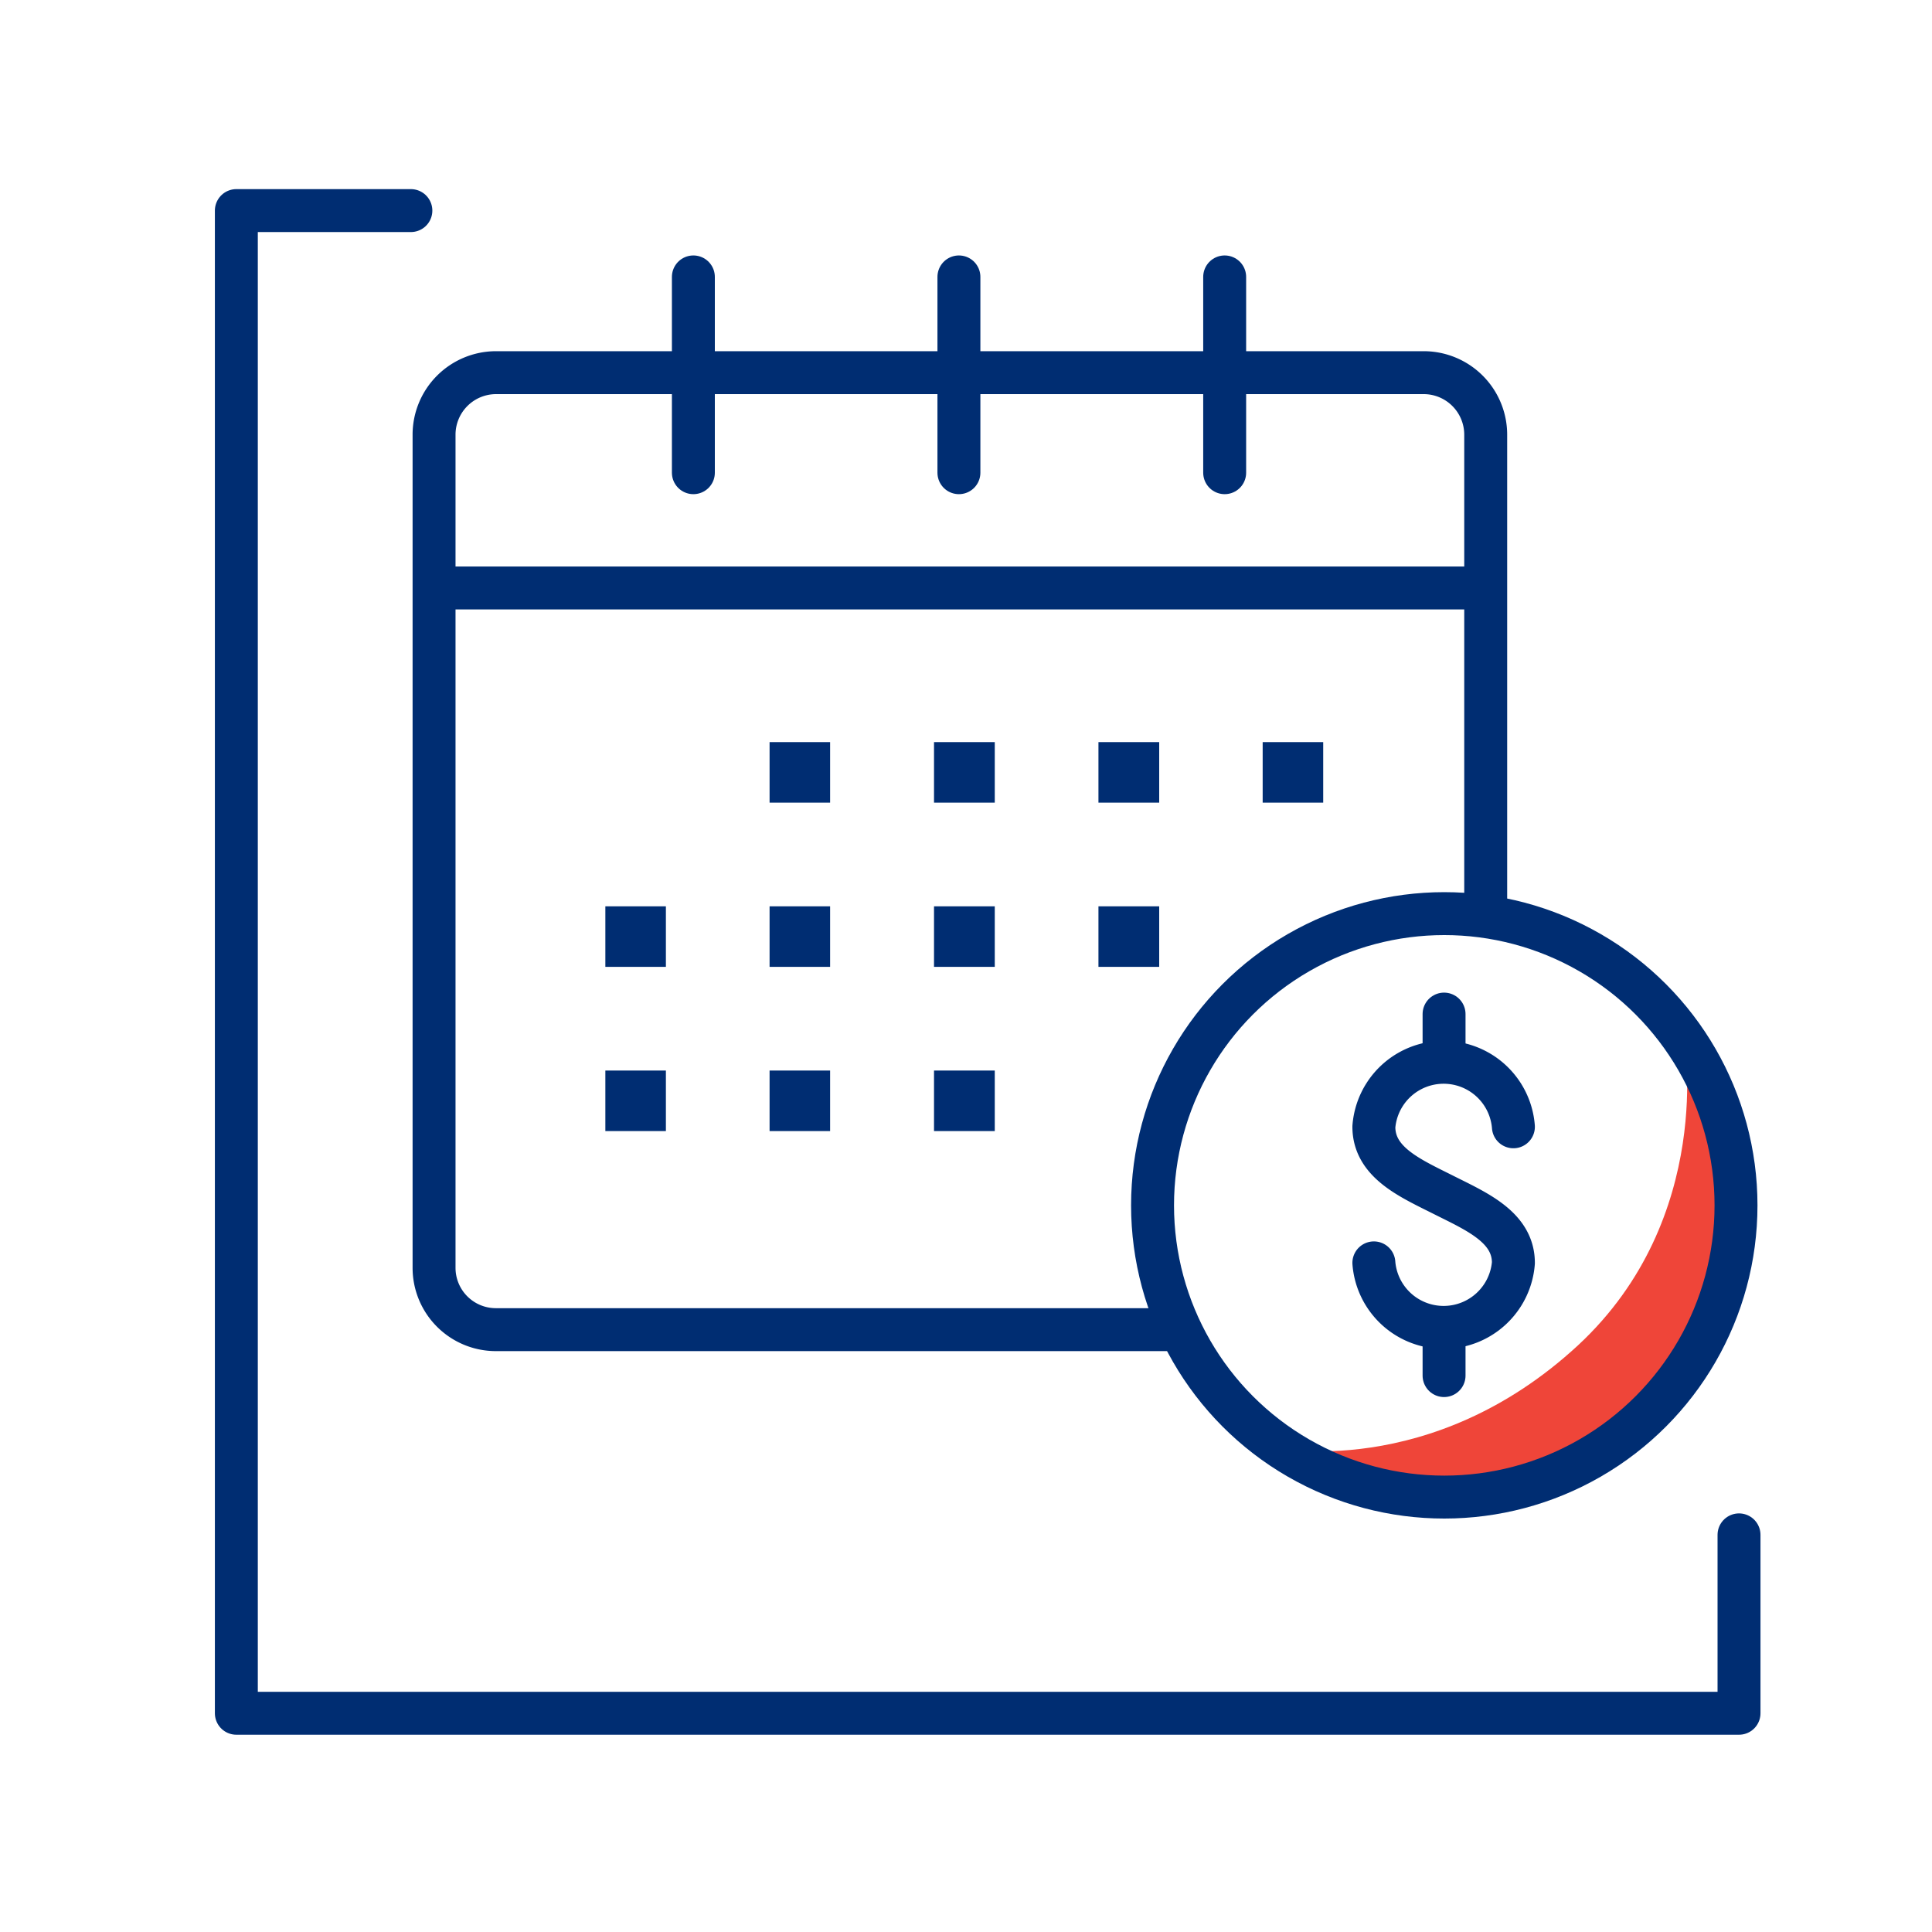
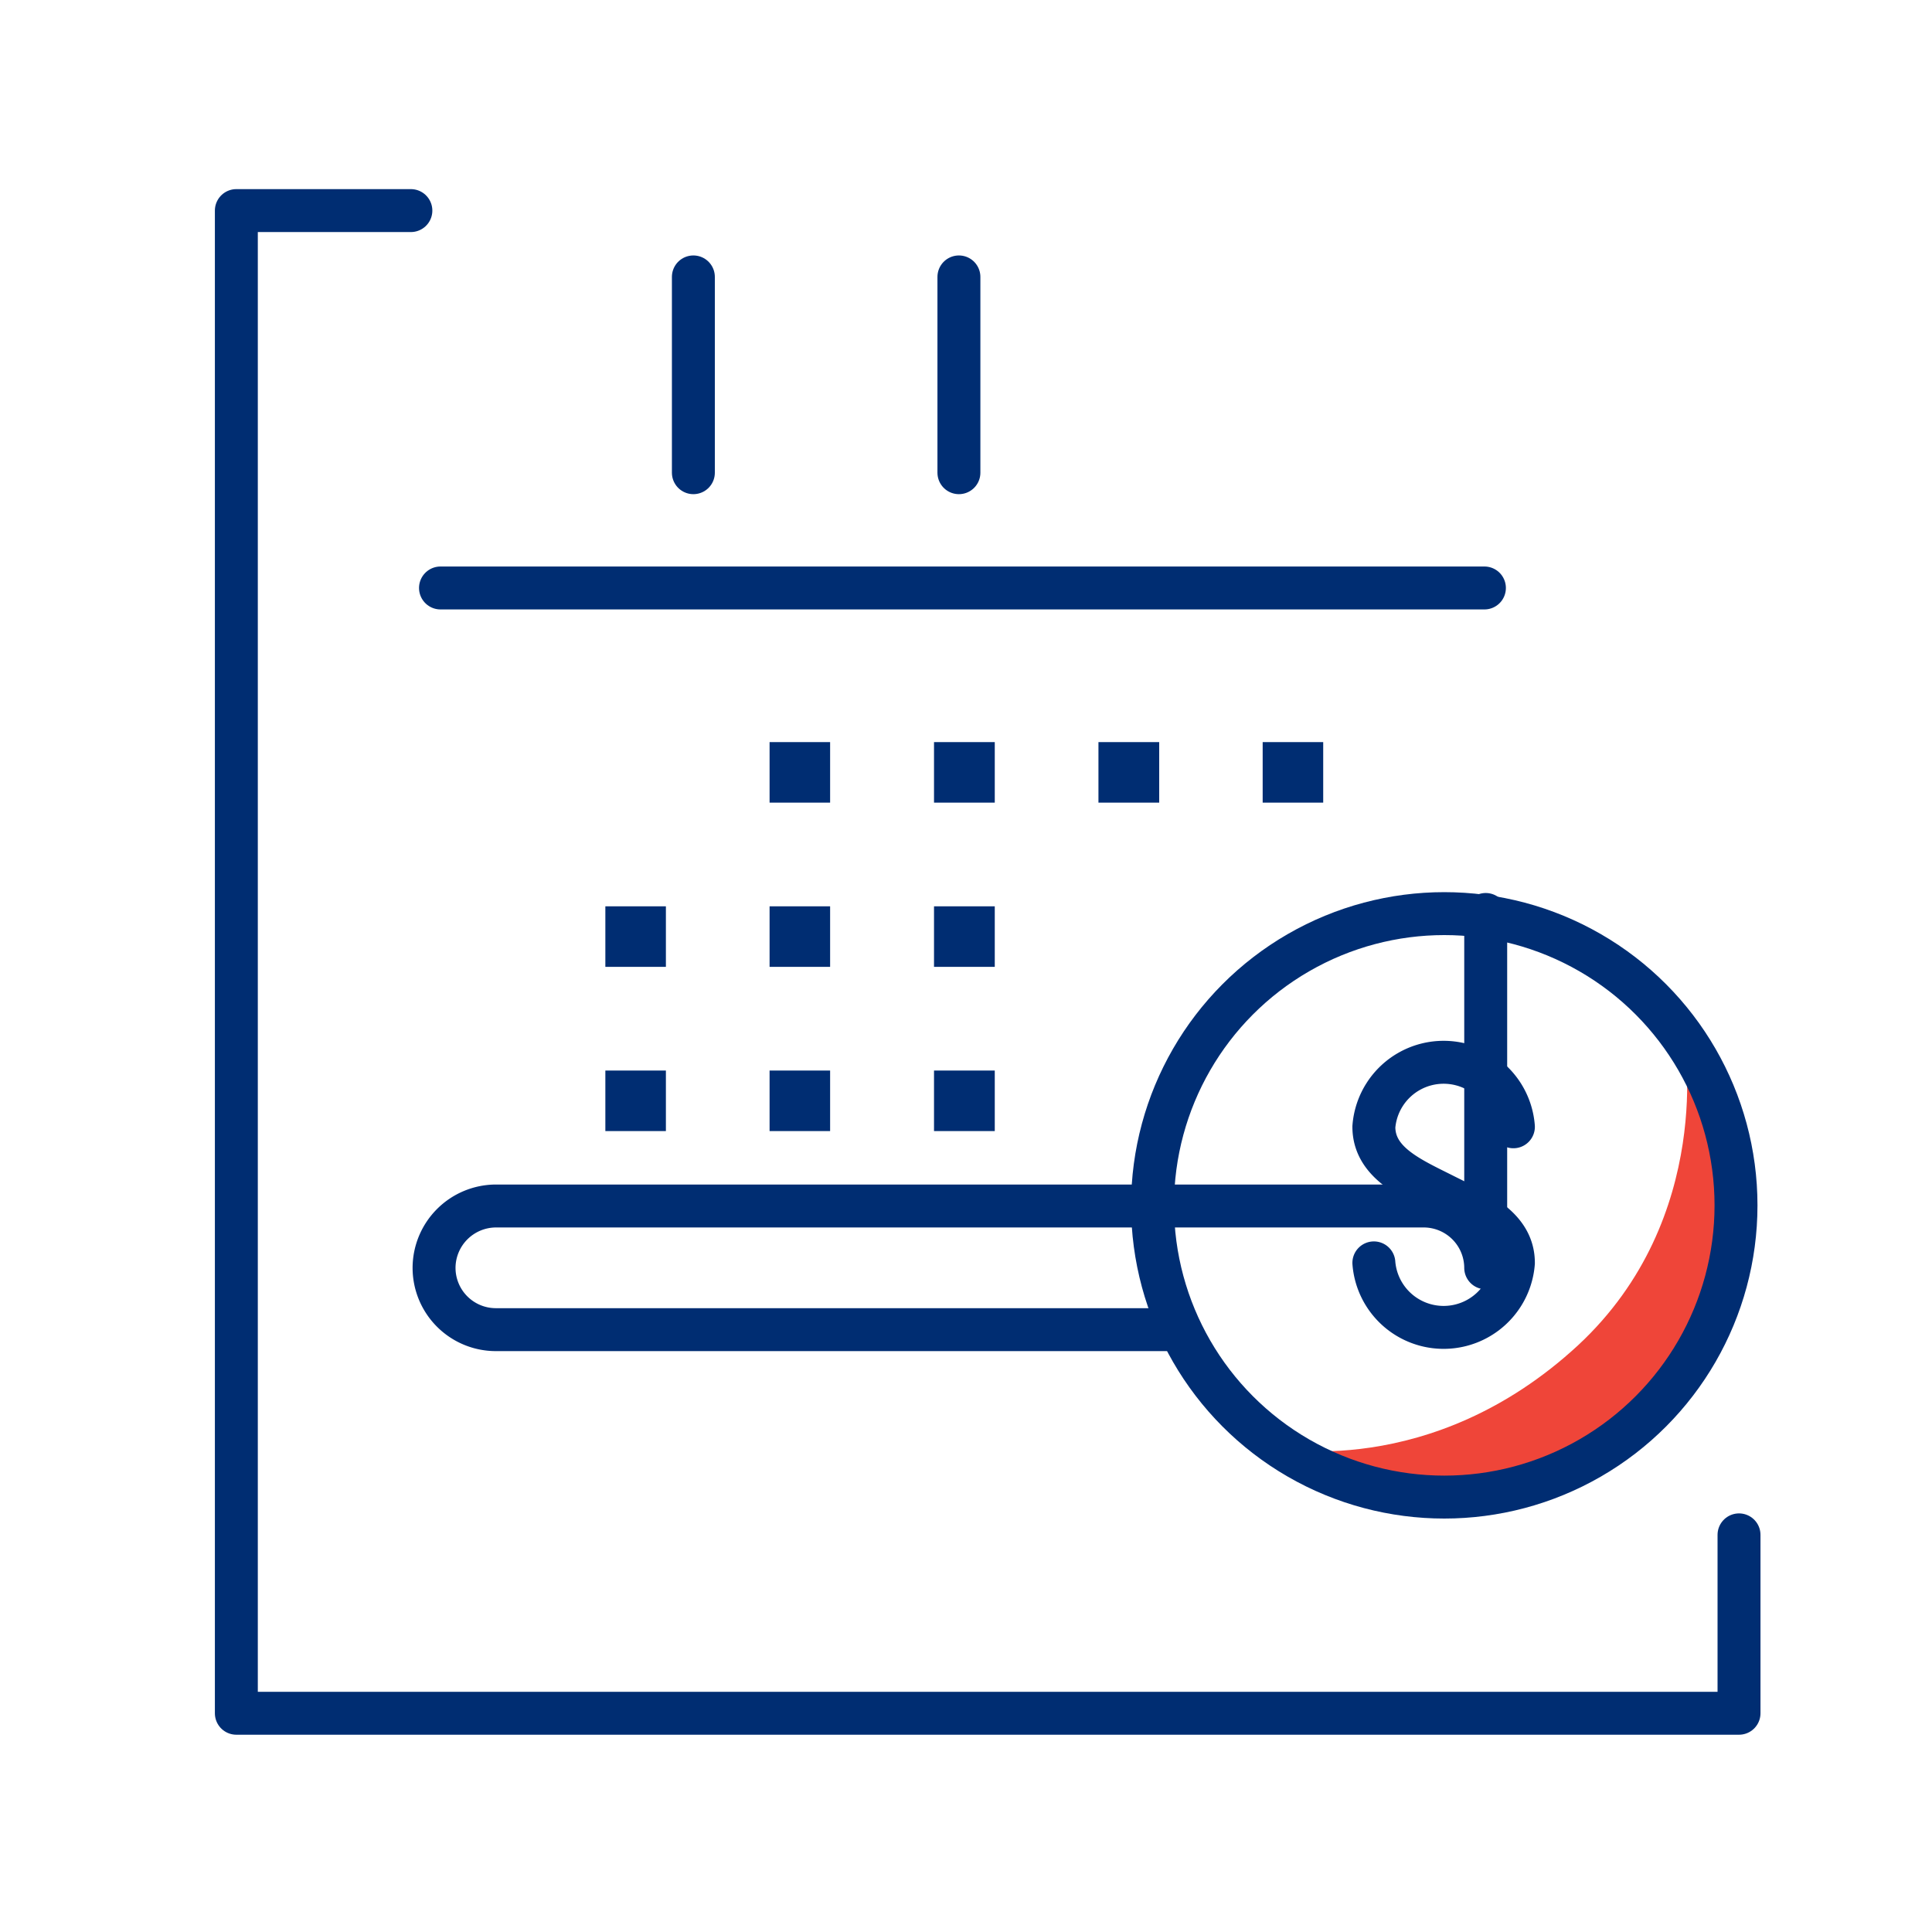
<svg xmlns="http://www.w3.org/2000/svg" id="Layer_1" data-name="Layer 1" viewBox="0 0 90 90">
  <defs>
    <style>.cls-1,.cls-3,.cls-4{fill:none;stroke:#002d72;stroke-width:2px;}.cls-1,.cls-4{stroke-linecap:round;}.cls-1{stroke-linejoin:round;}.cls-2{fill:#ef4539;}.cls-3,.cls-4{stroke-miterlimit:10;}</style>
  </defs>
  <line class="cls-1" x1="20.52" y1="27.39" x2="69.15" y2="27.39" />
  <line class="cls-1" x1="32.3" y1="12.9" x2="32.3" y2="22.02" />
-   <line class="cls-1" x1="57.05" y1="12.9" x2="57.05" y2="22.02" />
  <line class="cls-1" x1="44.67" y1="12.9" x2="44.67" y2="22.02" />
-   <path class="cls-1" d="M54.82,61.94H23.1a2.88,2.88,0,0,1-2.88-2.88V20.24a2.89,2.89,0,0,1,2.88-2.88H66.33a2.89,2.89,0,0,1,2.88,2.88V42.6" />
+   <path class="cls-1" d="M54.82,61.94H23.1a2.88,2.88,0,0,1-2.88-2.88a2.89,2.89,0,0,1,2.88-2.88H66.33a2.89,2.89,0,0,1,2.88,2.88V42.6" />
  <polyline class="cls-1" points="81.01 71.5 81.01 79.81 11.01 79.81 11.01 9.81 19.14 9.81" />
  <path class="cls-2" d="M59.37,67.44C63.84,71.91,71.74,71.26,77,66s5.92-13.17,1.45-17.64c0,0,1.48,8.35-4.94,14.31C66.66,69,59.37,67.44,59.37,67.44Z" />
  <circle class="cls-3" cx="67.28" cy="56.15" r="13.59" />
  <path class="cls-4" d="M64,58.83a3.26,3.26,0,0,0,6.5,0c0-1.67-1.73-2.4-3.26-3.17S64,54.16,64,52.49a3.26,3.26,0,0,1,6.5,0" />
-   <line class="cls-4" x1="67.27" y1="49.45" x2="67.27" y2="47.24" />
-   <line class="cls-4" x1="67.27" y1="64.08" x2="67.27" y2="61.87" />
  <rect class="cls-3" x="36.85" y="43.22" width="0.82" height="0.82" />
  <rect class="cls-3" x="29.2" y="43.22" width="0.82" height="0.82" />
  <rect class="cls-3" x="44.51" y="43.22" width="0.83" height="0.82" />
-   <rect class="cls-3" x="52.17" y="43.22" width="0.83" height="0.82" />
  <rect class="cls-3" x="36.85" y="35.57" width="0.82" height="0.82" />
  <rect class="cls-3" x="44.51" y="35.57" width="0.83" height="0.82" />
  <rect class="cls-3" x="52.17" y="35.57" width="0.83" height="0.82" />
  <rect class="cls-3" x="59.82" y="35.57" width="0.82" height="0.82" />
  <rect class="cls-3" x="36.85" y="50.87" width="0.82" height="0.82" />
  <rect class="cls-3" x="29.2" y="50.87" width="0.82" height="0.82" />
  <rect class="cls-3" x="44.51" y="50.87" width="0.83" height="0.82" />
</svg>